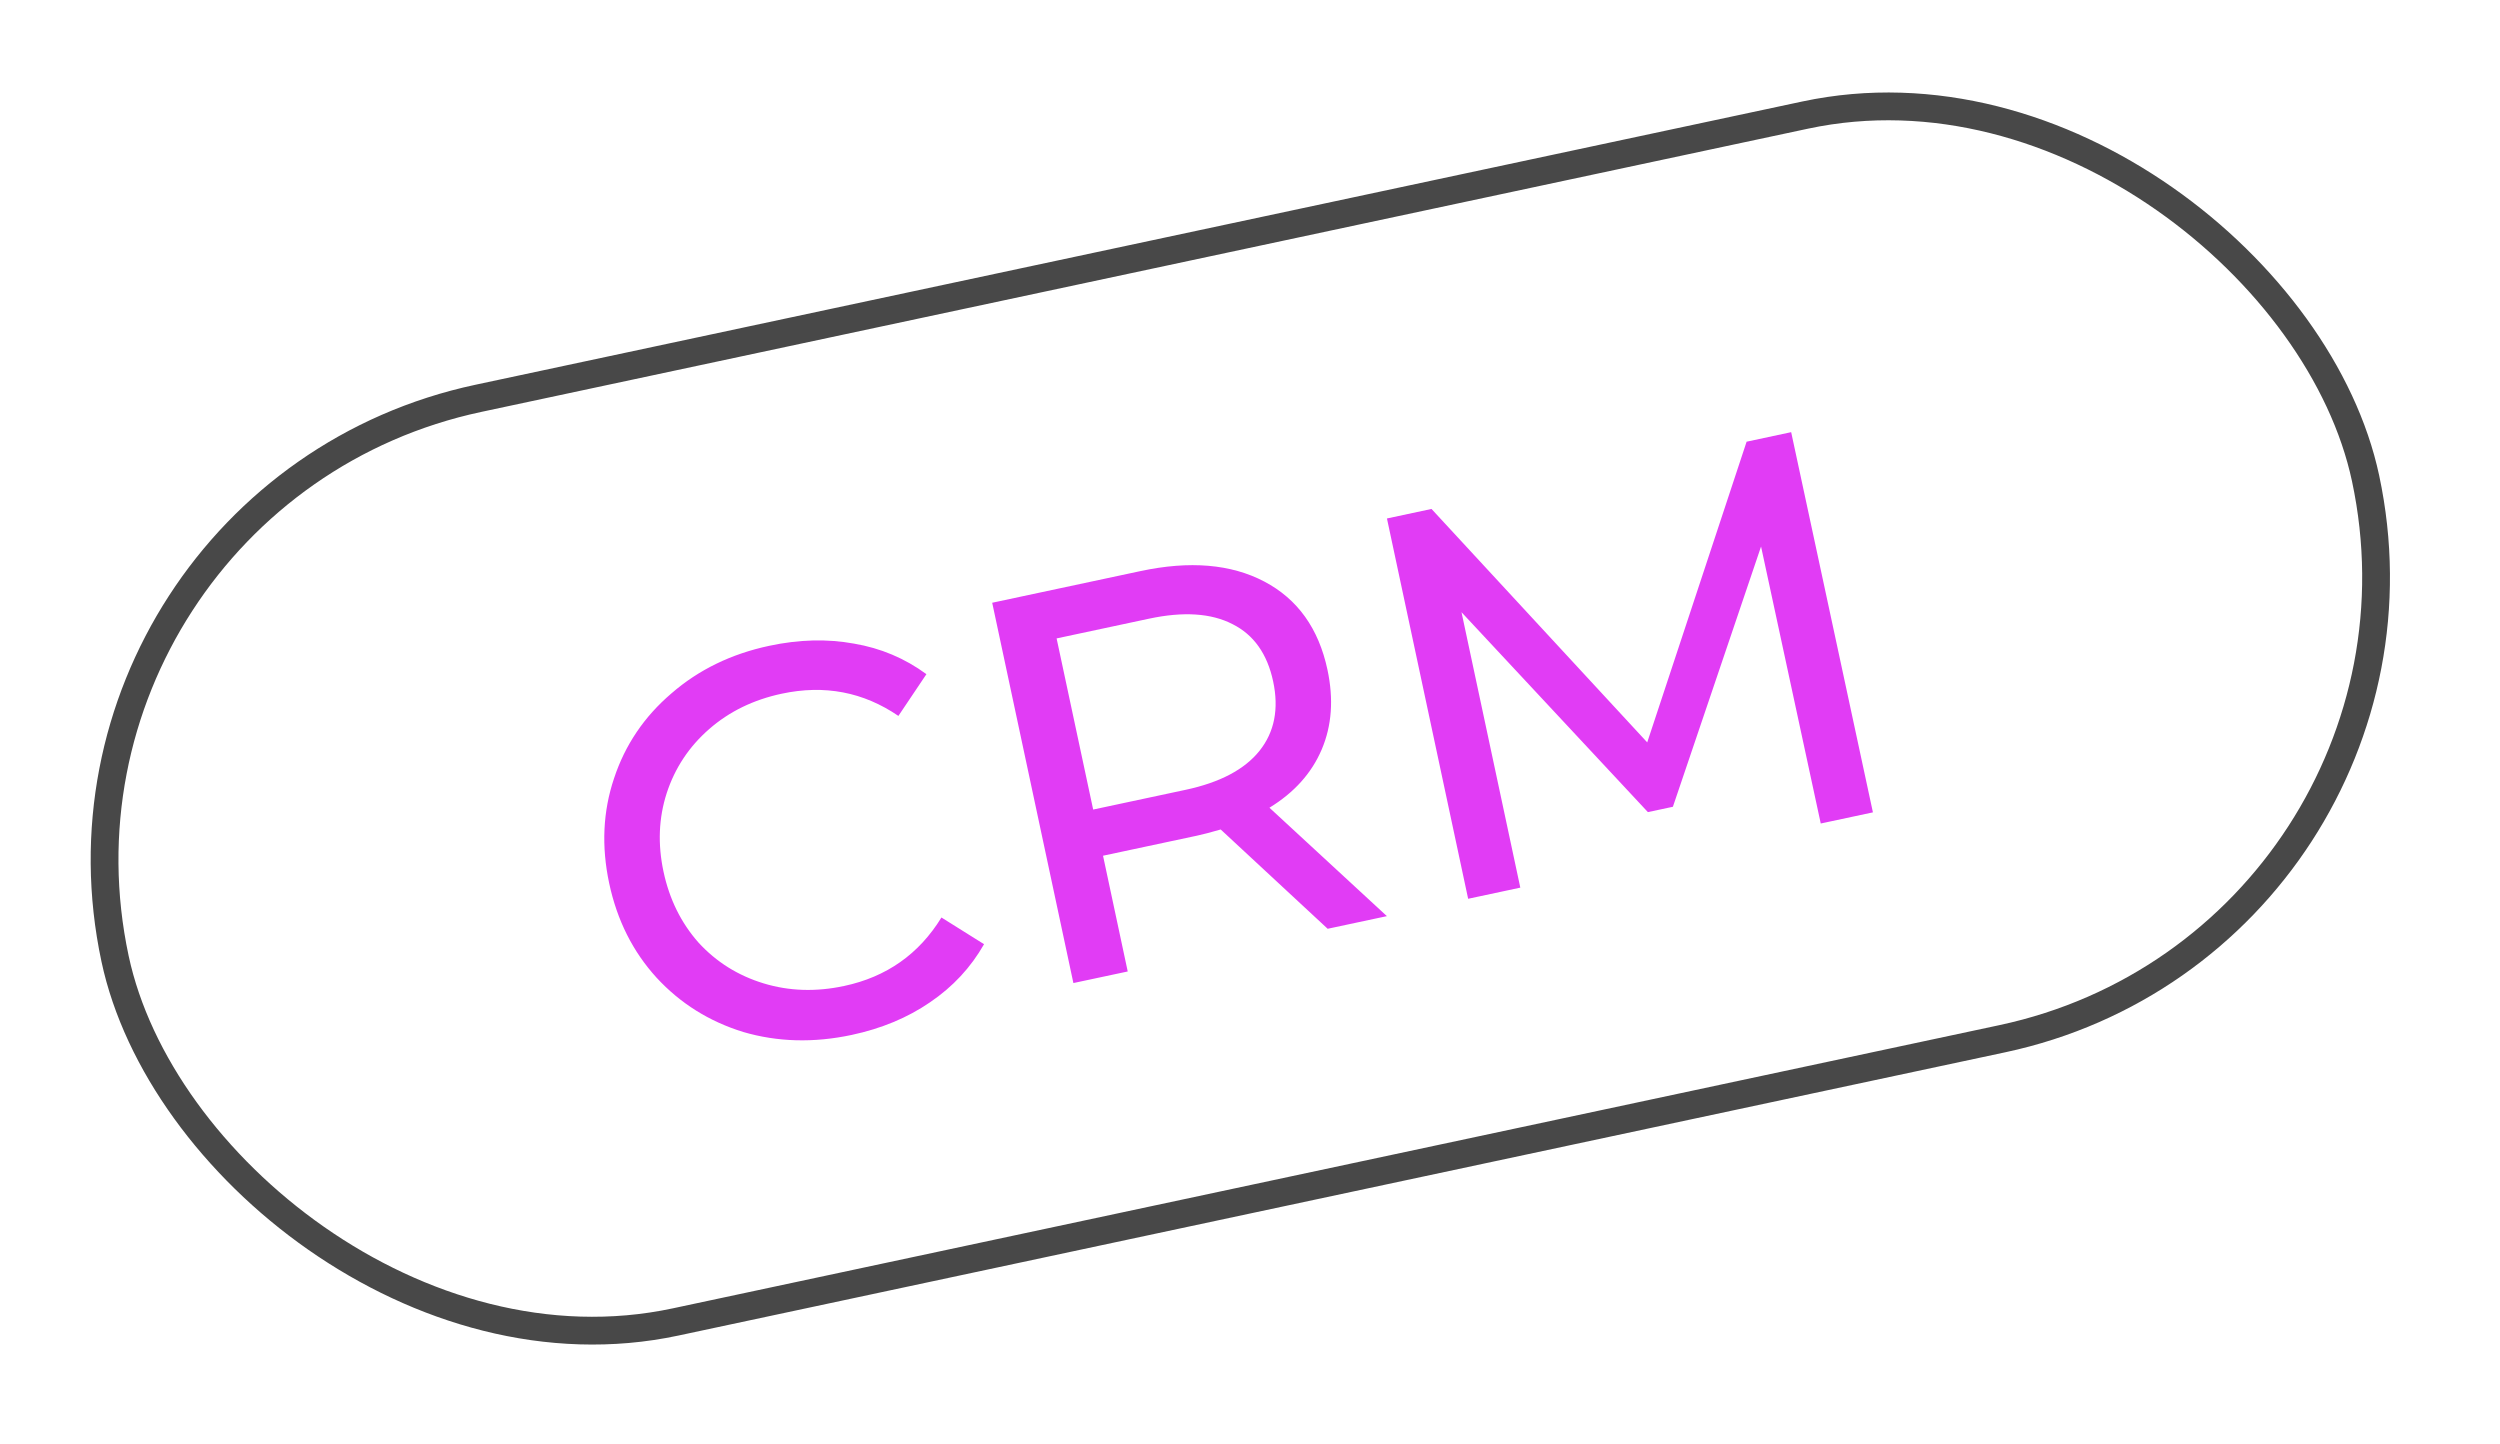
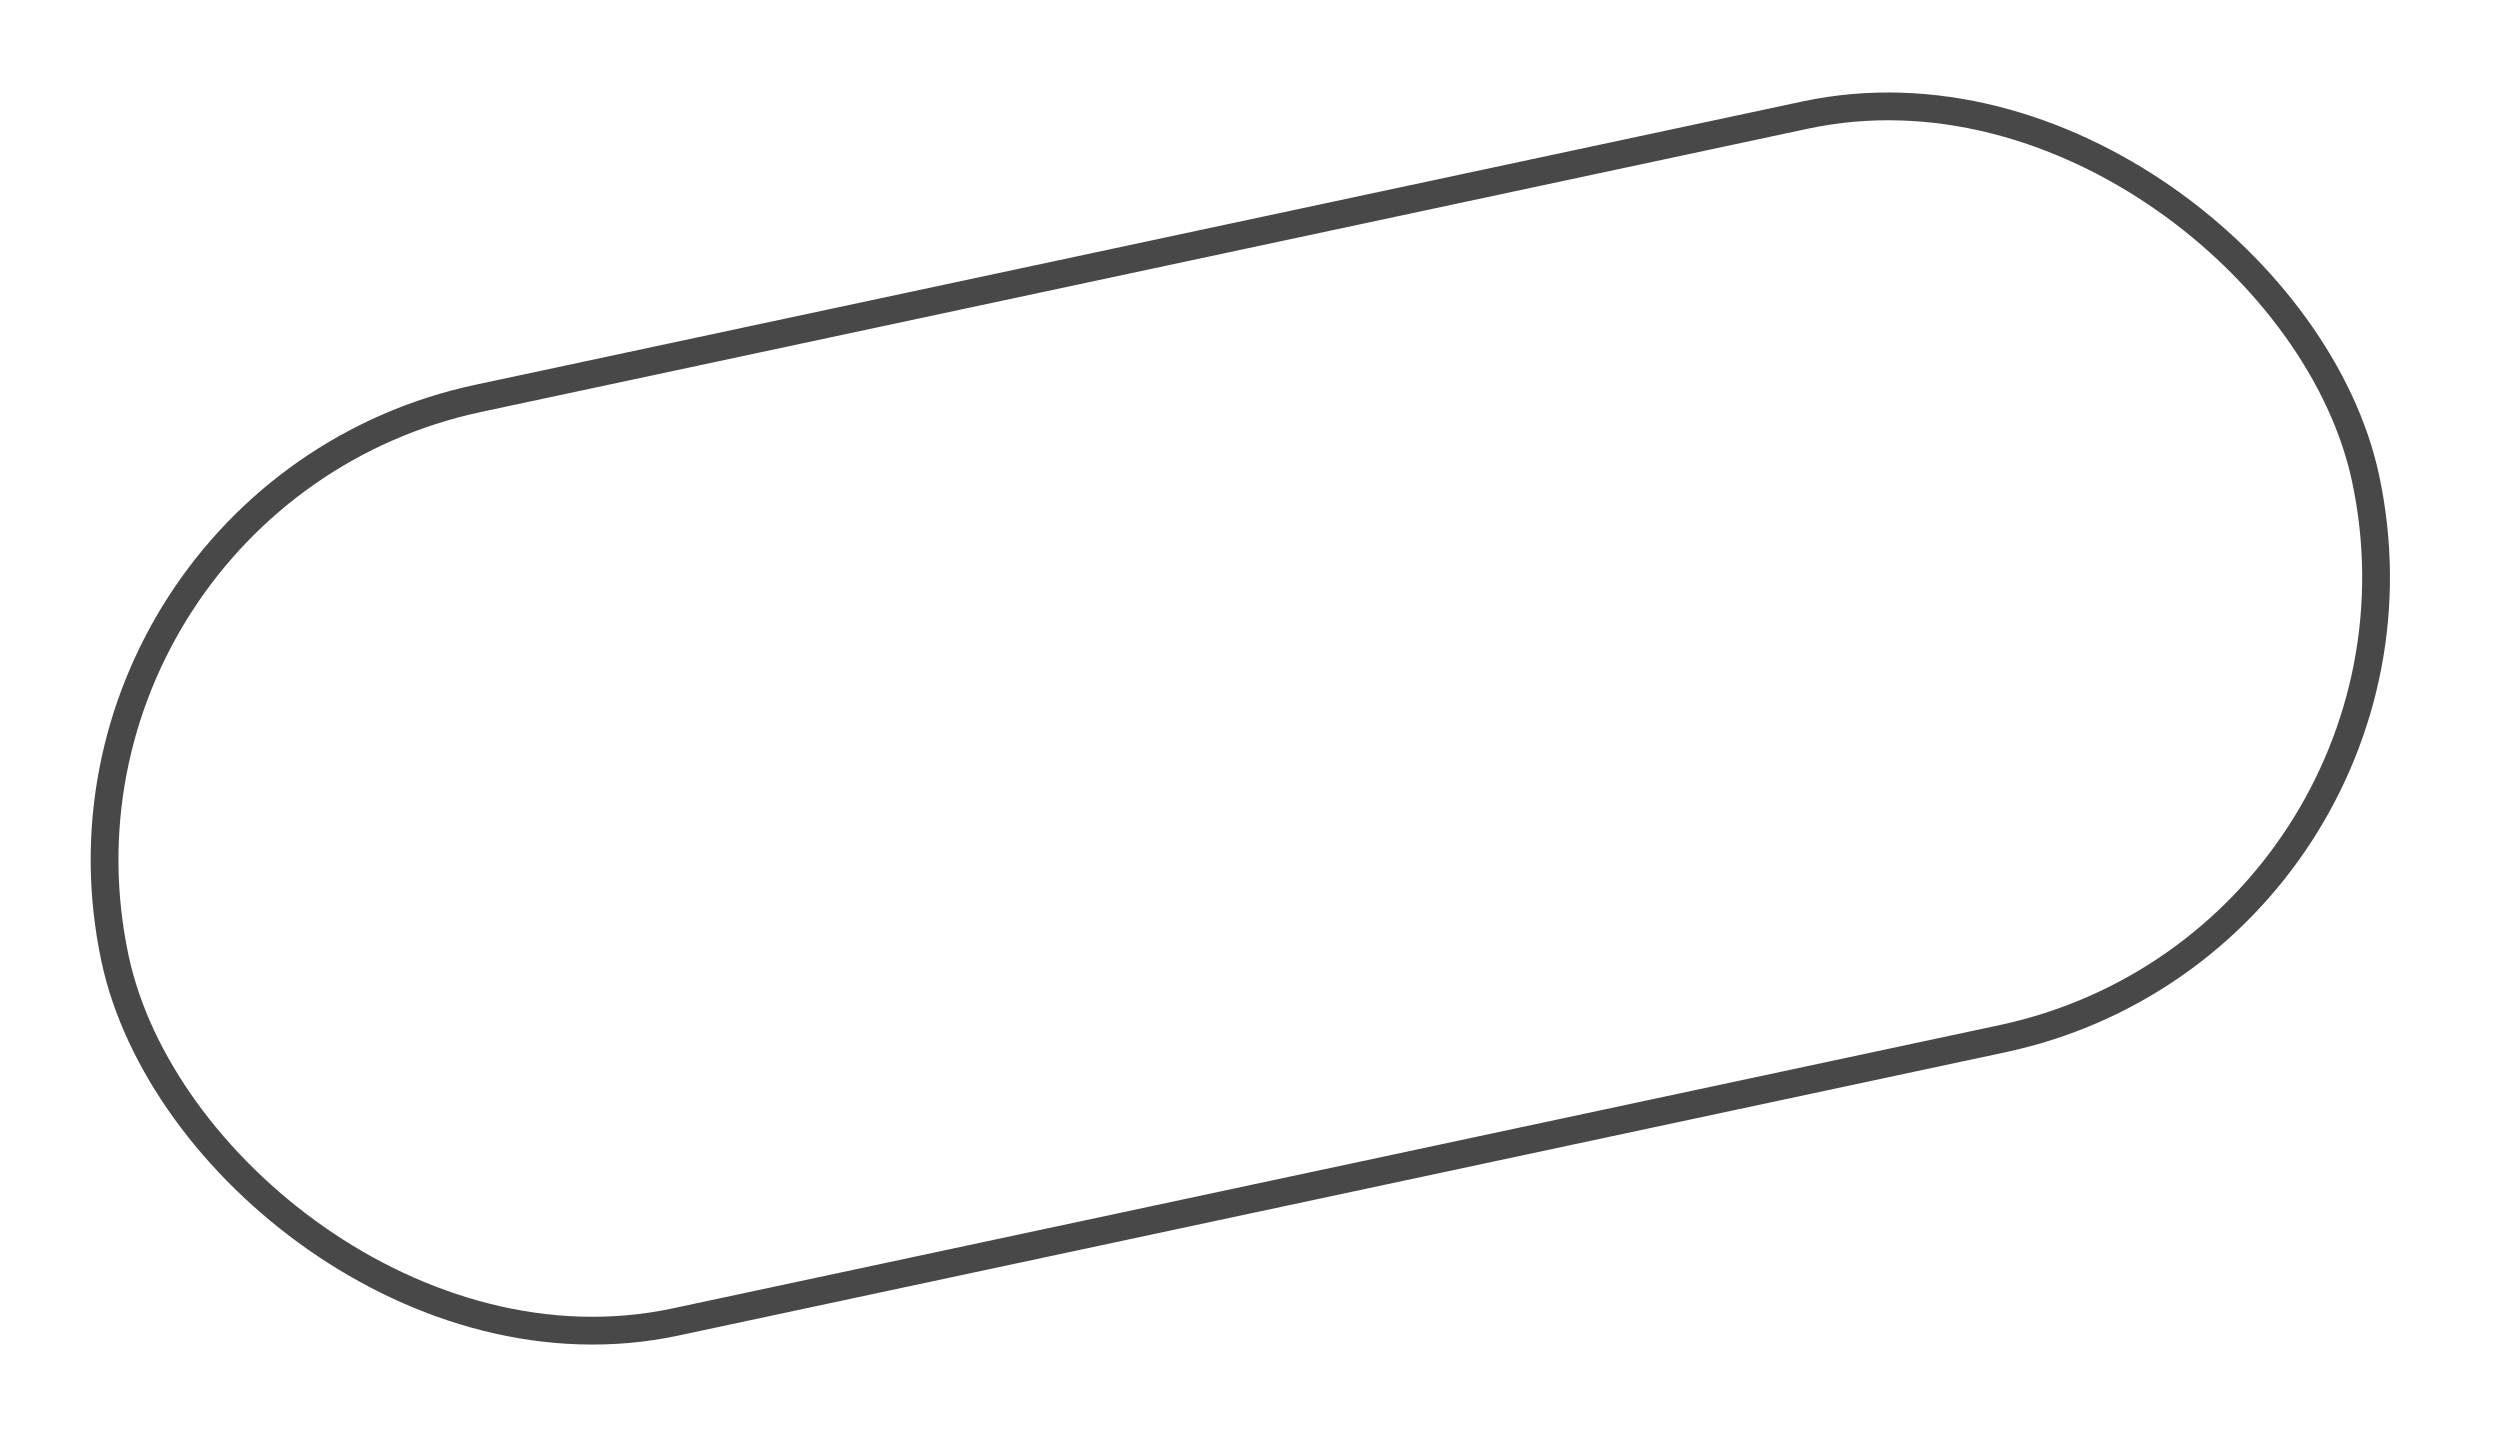
<svg xmlns="http://www.w3.org/2000/svg" width="90" height="52" viewBox="0 0 90 52" fill="none">
  <rect x="0.593" y="17.89" width="82.844" height="34" rx="17" transform="rotate(-12.051 0.593 17.89)" stroke="#484848" />
-   <path d="M30.663 37.257C29.294 37.549 27.991 37.514 26.755 37.151C25.528 36.772 24.49 36.121 23.638 35.198C22.784 34.263 22.215 33.13 21.931 31.8C21.647 30.47 21.705 29.21 22.106 28.02C22.503 26.817 23.192 25.798 24.173 24.961C25.15 24.112 26.324 23.541 27.693 23.249C28.762 23.02 29.779 22.994 30.744 23.17C31.705 23.333 32.574 23.699 33.351 24.27L32.342 25.773C31.081 24.911 29.681 24.644 28.143 24.973C27.125 25.19 26.255 25.614 25.531 26.246C24.807 26.878 24.296 27.648 24 28.557C23.713 29.449 23.675 30.391 23.887 31.382C24.099 32.373 24.519 33.224 25.148 33.935C25.787 34.631 26.566 35.119 27.485 35.4C28.404 35.681 29.372 35.713 30.389 35.495C31.915 35.17 33.082 34.348 33.892 33.03L35.426 33.991C34.95 34.828 34.302 35.526 33.48 36.083C32.671 36.638 31.732 37.029 30.663 37.257ZM47.796 33.436L43.945 29.861C43.585 29.965 43.301 30.04 43.092 30.084L39.709 30.806L40.598 34.973L38.642 35.39L35.719 21.699L41.059 20.559C42.832 20.18 44.318 20.306 45.516 20.936C46.714 21.567 47.472 22.625 47.789 24.112C48.014 25.168 47.946 26.123 47.583 26.978C47.22 27.833 46.592 28.532 45.7 29.078L49.928 32.981L47.796 33.436ZM42.679 28.434C43.917 28.17 44.806 27.701 45.344 27.027C45.881 26.353 46.045 25.52 45.833 24.529C45.621 23.538 45.134 22.852 44.371 22.469C43.605 22.074 42.602 22.008 41.363 22.273L38.038 22.983L39.354 29.144L42.679 28.434ZM65.547 29.646L63.398 19.675L60.224 29.044L59.324 29.236L52.614 22.039L54.731 31.955L52.853 32.356L49.93 18.665L51.534 18.322L59.3 26.726L62.878 15.901L64.482 15.558L67.425 29.245L65.547 29.646Z" fill="#E13CF5" />
</svg>